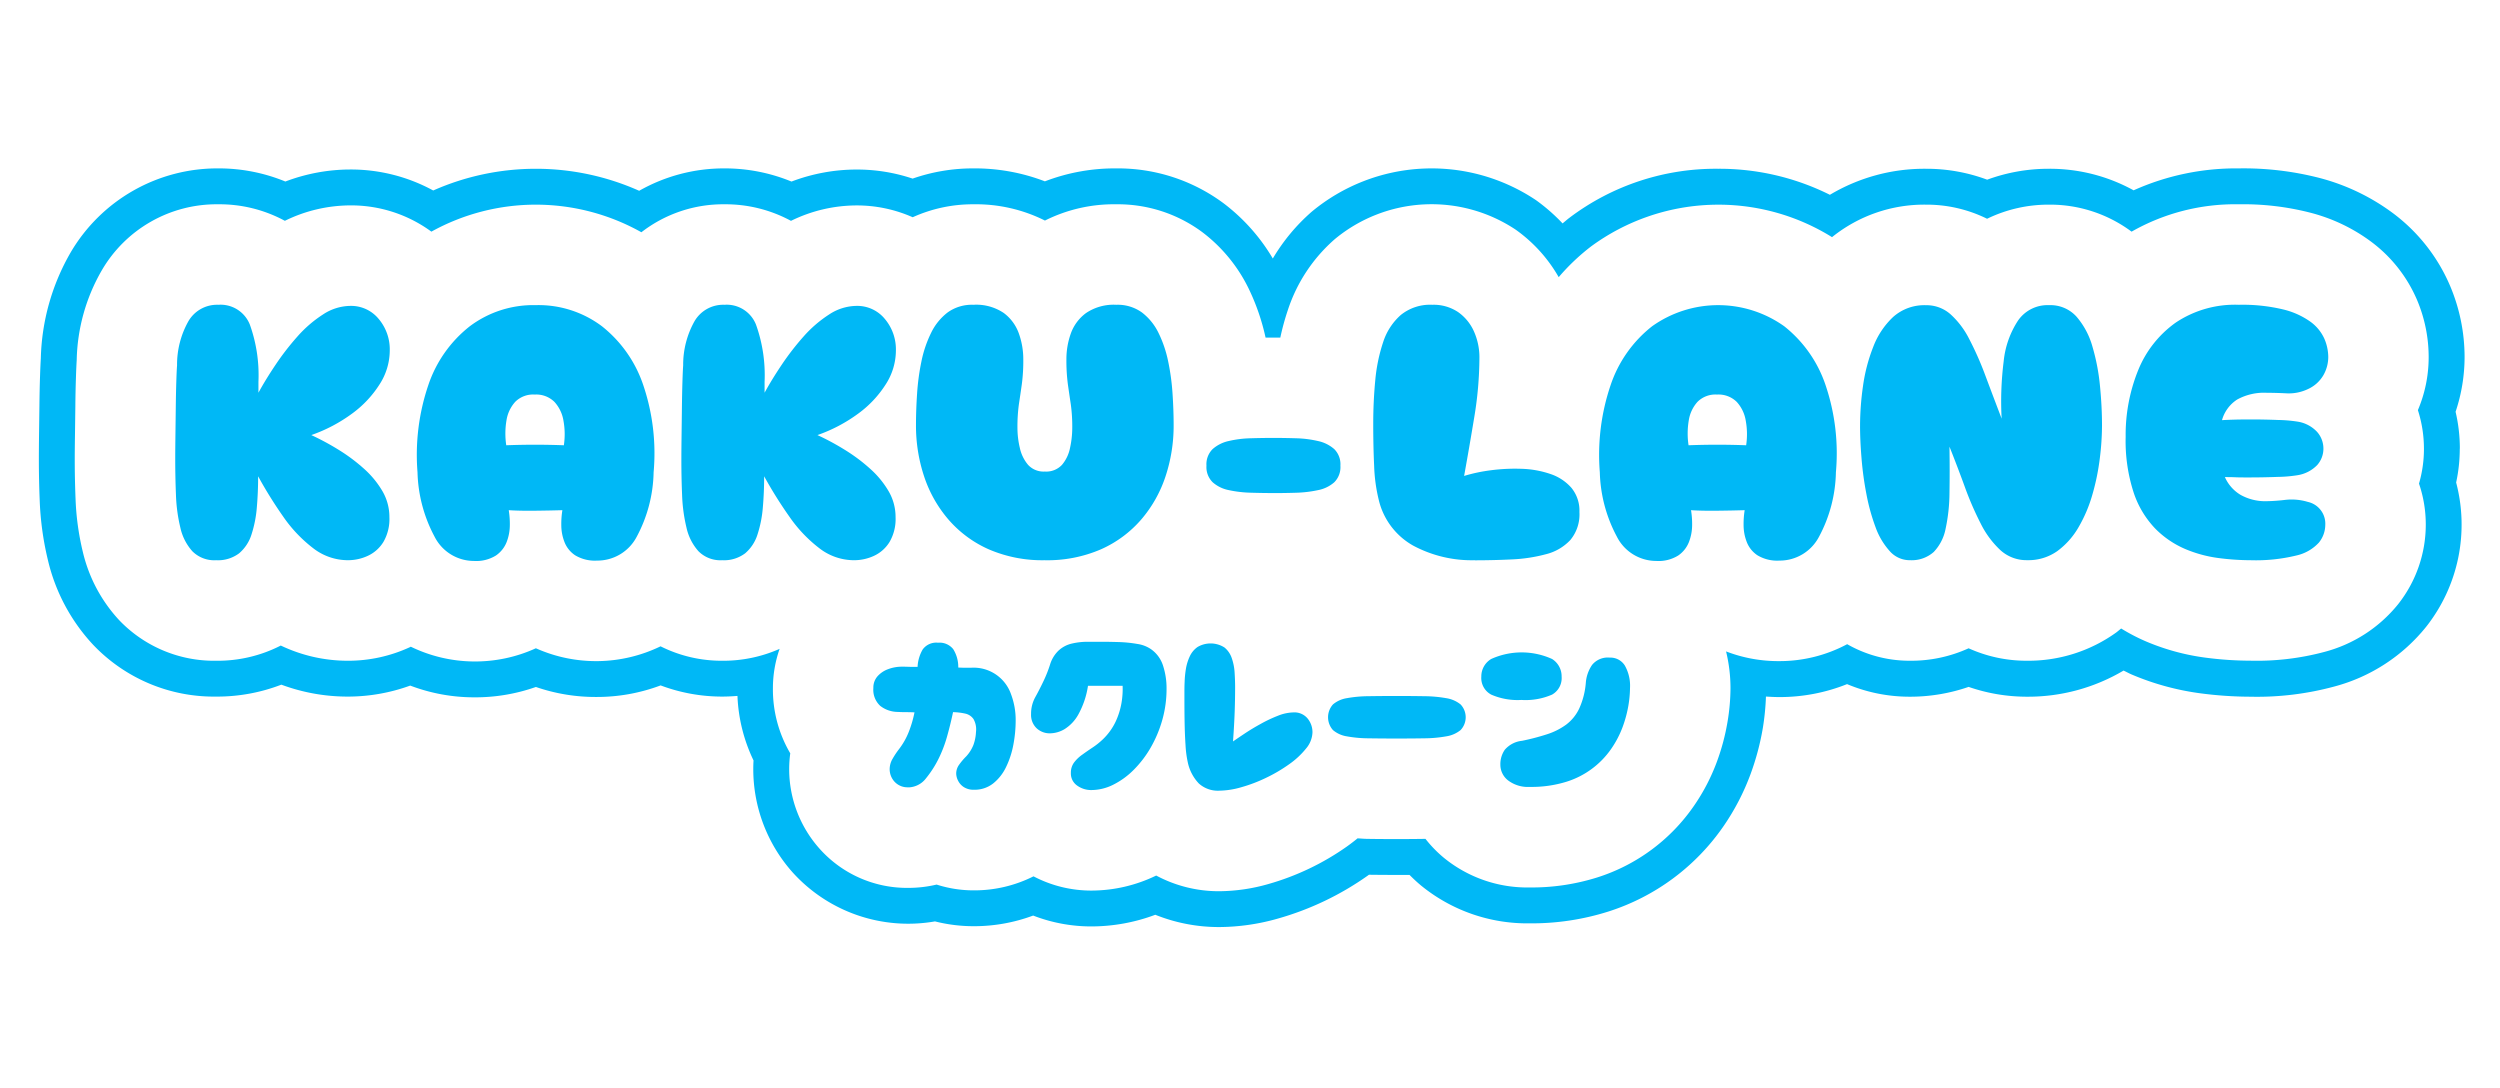
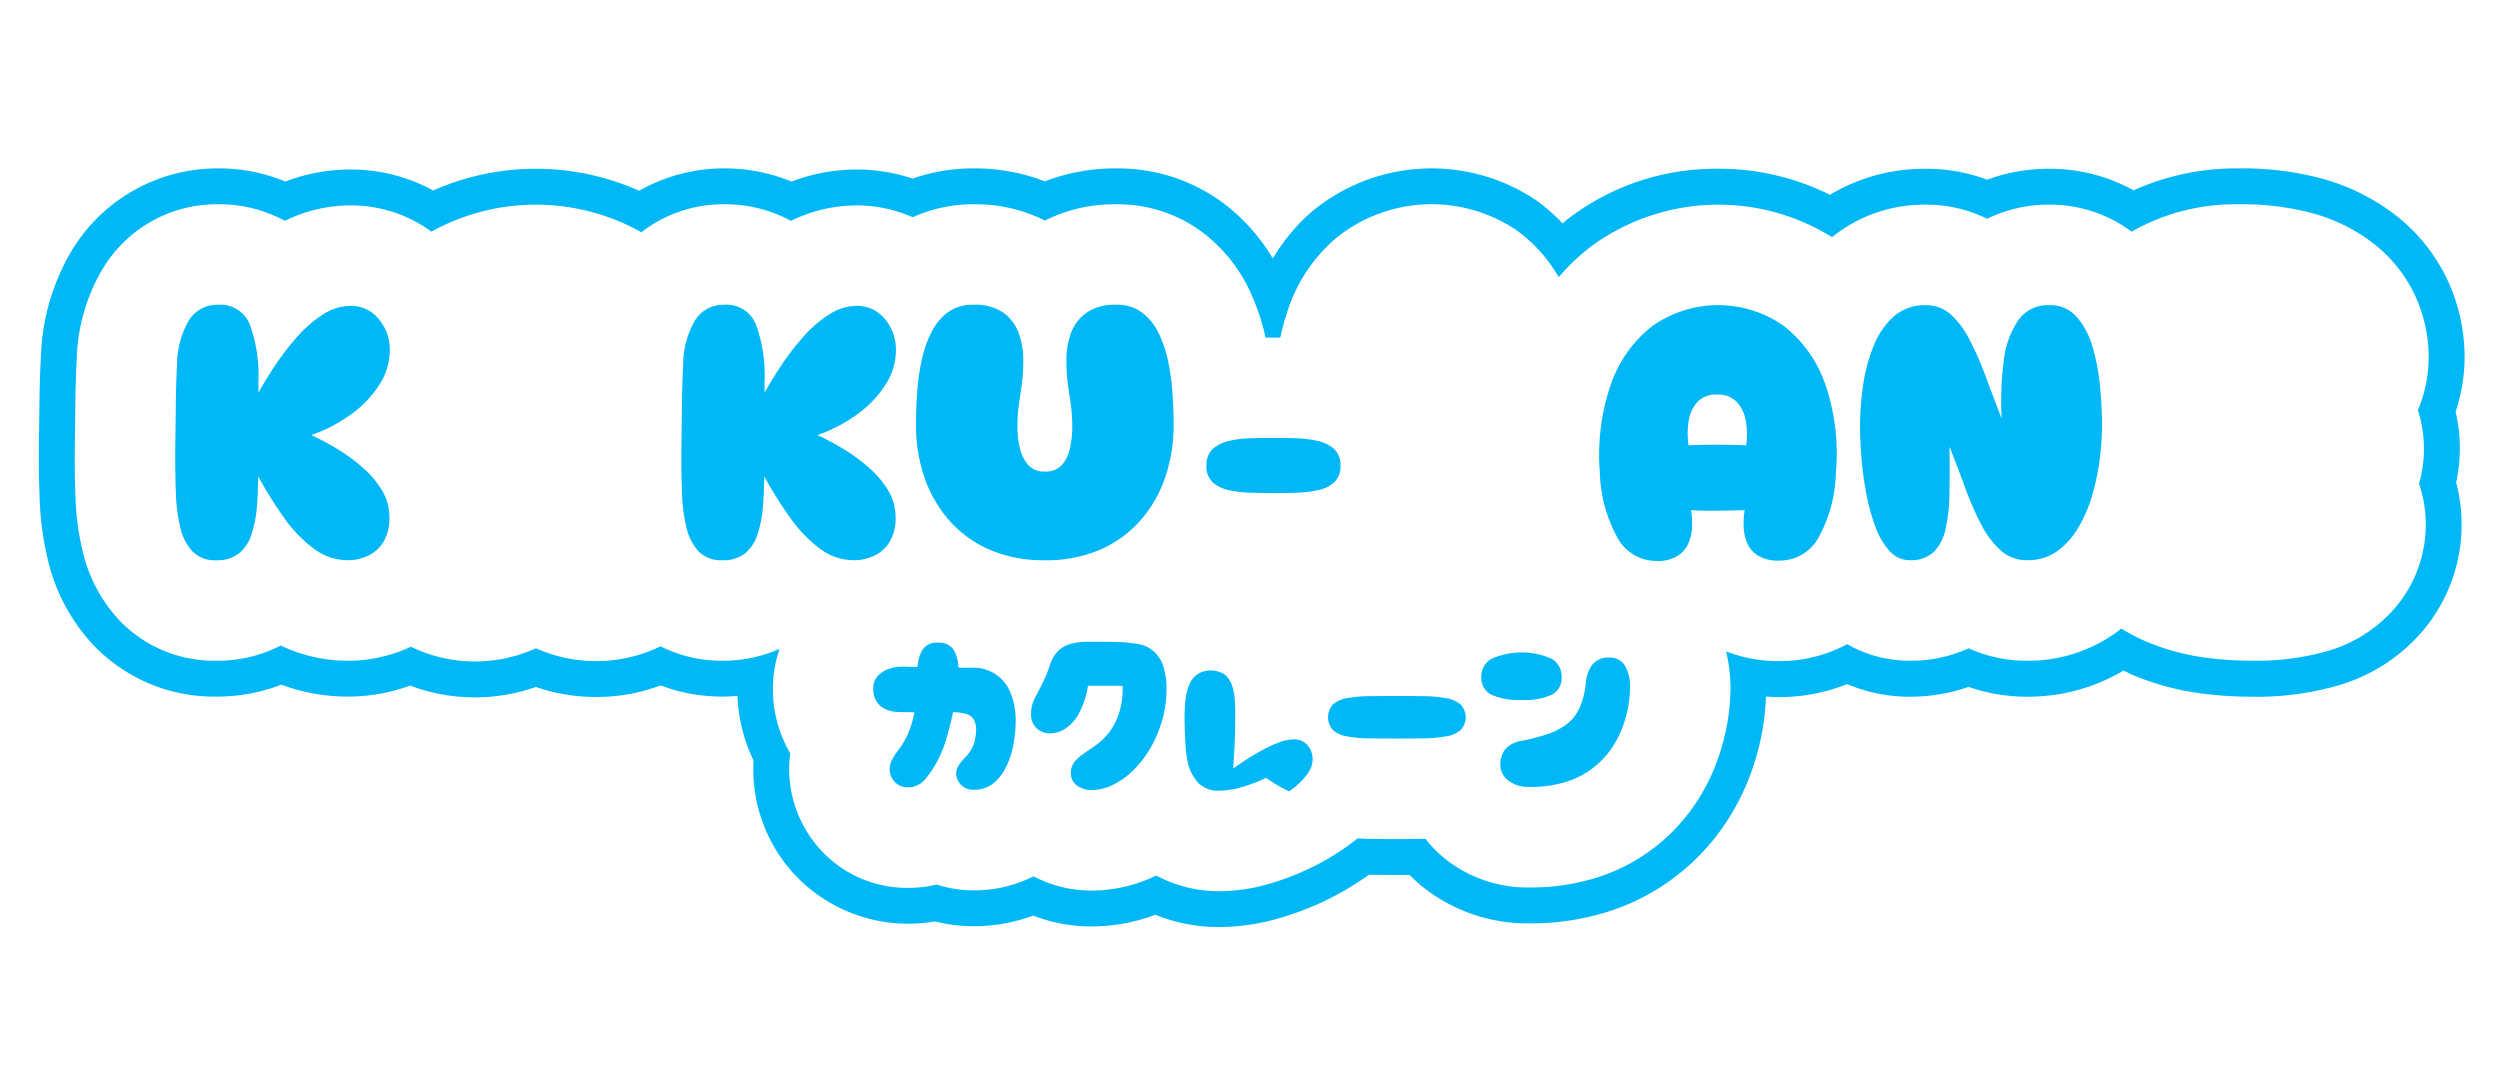
<svg xmlns="http://www.w3.org/2000/svg" width="193" height="84" viewBox="0 0 193 84">
  <defs>
    <clipPath id="clip-path">
      <rect id="長方形_98" data-name="長方形 98" width="187.266" height="58.568" fill="none" />
    </clipPath>
  </defs>
  <g id="グループ_691" data-name="グループ 691" transform="translate(-22 -8332)">
    <rect id="長方形_193" data-name="長方形 193" width="193" height="84" transform="translate(22 8332)" fill="#fff" />
    <g id="グループ_584" data-name="グループ 584" transform="translate(25 8345)">
      <g id="グループ_583" data-name="グループ 583" transform="translate(0 0)" clip-path="url(#clip-path)">
        <path id="パス_884" data-name="パス 884" d="M186.9,21.628a12.421,12.421,0,0,0-.329-2.839,13.326,13.326,0,0,0,.695-4.232,14.113,14.113,0,0,0-1.115-5.479,13.7,13.7,0,0,0-4.31-5.542,16.454,16.454,0,0,0-5.783-2.8A23.532,23.532,0,0,0,169.836,0a19.324,19.324,0,0,0-8.121,1.693A13.393,13.393,0,0,0,155.186.029a13.73,13.73,0,0,0-4.777.843,13.4,13.4,0,0,0-4.718-.843,14.233,14.233,0,0,0-7.423,2.01,19.094,19.094,0,0,0-8.635-2.01A18.726,18.726,0,0,0,118.151,3.82c-.18.136-.346.285-.52.427a14.3,14.3,0,0,0-2.037-1.784,14.474,14.474,0,0,0-17.327.88,14.785,14.785,0,0,0-3.006,3.614,14.722,14.722,0,0,0-3.8-4.263A13.686,13.686,0,0,0,83.18,0a15.052,15.052,0,0,0-5.514,1,15.091,15.091,0,0,0-5.53-1,14.149,14.149,0,0,0-4.682.788,13.525,13.525,0,0,0-4.332-.7,14.172,14.172,0,0,0-5.019.929A13.5,13.5,0,0,0,52.924,0a13.237,13.237,0,0,0-6.58,1.729,19.564,19.564,0,0,0-15.9-.023A13.29,13.29,0,0,0,24.05.085a14.178,14.178,0,0,0-5.02.929A13.5,13.5,0,0,0,13.852,0,13.134,13.134,0,0,0,2.468,6.464a17.146,17.146,0,0,0-2.316,8.2c-.021.345-.044.819-.062,1.417-.022.658-.038,1.41-.047,2.24l-.029,2.22Q0,21.715,0,22.444c0,1.066.022,2.13.065,3.181A23.2,23.2,0,0,0,.7,30.243a14.419,14.419,0,0,0,3.478,6.521,12.865,12.865,0,0,0,9.507,4.013,13.784,13.784,0,0,0,5.035-.921,14.711,14.711,0,0,0,5.136.921,14.112,14.112,0,0,0,4.813-.85,13.909,13.909,0,0,0,4.933.907,14.081,14.081,0,0,0,4.769-.8,14.129,14.129,0,0,0,4.724.772A13.987,13.987,0,0,0,48,39.913a13.474,13.474,0,0,0,4.755.863c.4,0,.789-.021,1.177-.052a12.607,12.607,0,0,0,1.241,4.983q-.02.337-.02.675a11.99,11.99,0,0,0,3.028,7.956,12.027,12.027,0,0,0,11,3.794,12.181,12.181,0,0,0,3,.371,13.061,13.061,0,0,0,4.578-.822,12.4,12.4,0,0,0,4.486.839,14.118,14.118,0,0,0,4.944-.9,13.176,13.176,0,0,0,4.942.949,16.782,16.782,0,0,0,4.516-.653,22.7,22.7,0,0,0,6.962-3.331c.025-.018.049-.038.073-.055.654.009,1.364.014,2.15.014.341,0,.665,0,.985,0,.284.286.579.563.892.822a12.958,12.958,0,0,0,8.378,2.916,19.584,19.584,0,0,0,6.091-.915,17.1,17.1,0,0,0,8.888-6.6,18.112,18.112,0,0,0,2.087-4.034,19.945,19.945,0,0,0,.939-3.539,19.21,19.21,0,0,0,.239-2.42c.339.021.68.04,1.03.04a13.983,13.983,0,0,0,5.232-1,12.463,12.463,0,0,0,4.826.972,13.8,13.8,0,0,0,4.558-.758,13.76,13.76,0,0,0,4.512.758,14.472,14.472,0,0,0,7.449-2.018c.218.1.43.221.654.315a20.4,20.4,0,0,0,5.33,1.448,29.9,29.9,0,0,0,3.81.255,22.758,22.758,0,0,0,6.482-.788,13.554,13.554,0,0,0,7.115-4.648,12.739,12.739,0,0,0,2.285-11.1,12.341,12.341,0,0,0,.28-2.613" transform="translate(0 0)" fill="#00b8f6" />
        <path id="パス_885" data-name="パス 885" d="M183.858,21.358a9.7,9.7,0,0,0-.467-2.966,10.447,10.447,0,0,0,.832-4.106,11.33,11.33,0,0,0-.9-4.407,10.98,10.98,0,0,0-3.454-4.426,13.5,13.5,0,0,0-4.813-2.312,20.761,20.761,0,0,0-5.492-.641,16.139,16.139,0,0,0-8.276,2.113,10.533,10.533,0,0,0-6.373-2.085,10.837,10.837,0,0,0-4.782,1.089,10.539,10.539,0,0,0-4.712-1.089,11.342,11.342,0,0,0-7.259,2.509,16.6,16.6,0,0,0-18.6.715,16.488,16.488,0,0,0-2.5,2.373,11.463,11.463,0,0,0-3.317-3.663A11.708,11.708,0,0,0,99.8,5.171a12.358,12.358,0,0,0-3.645,5.487,19.114,19.114,0,0,0-.585,2.134c-.371,0-.76,0-1.138,0A16.886,16.886,0,0,0,93.1,8.953,12.109,12.109,0,0,0,89.533,4.64,10.943,10.943,0,0,0,82.91,2.5,11.878,11.878,0,0,0,77.4,3.756,11.9,11.9,0,0,0,71.866,2.5a11.239,11.239,0,0,0-4.676,1,10.637,10.637,0,0,0-4.339-.912,11.529,11.529,0,0,0-5.057,1.191A10.6,10.6,0,0,0,52.654,2.5a10.3,10.3,0,0,0-6.409,2.159,16.649,16.649,0,0,0-16.212-.047,10.478,10.478,0,0,0-6.253-2.027,11.53,11.53,0,0,0-5.058,1.191A10.6,10.6,0,0,0,13.581,2.5a10.254,10.254,0,0,0-9,5.112,14.411,14.411,0,0,0-1.929,6.92c-.02.319-.042.779-.06,1.372-.022.641-.038,1.372-.045,2.184l-.029,2.221Q2.5,21.458,2.5,22.174c0,1.027.021,2.055.063,3.071a20.431,20.431,0,0,0,.556,4.066A11.672,11.672,0,0,0,5.925,34.6a10.13,10.13,0,0,0,7.487,3.139,10.685,10.685,0,0,0,4.995-1.174,12,12,0,0,0,5.175,1.174,11.354,11.354,0,0,0,4.8-1.052c.021-.01.04-.023.061-.033a11.331,11.331,0,0,0,9.657.121,11.392,11.392,0,0,0,9.625-.15,10.522,10.522,0,0,0,4.761,1.114,10.724,10.724,0,0,0,4.431-.919,9.216,9.216,0,0,0-.518,3.032,9.737,9.737,0,0,0,1.339,5.034,9.111,9.111,0,0,0-.083,1.229,9.22,9.22,0,0,0,2.331,6.117,9.04,9.04,0,0,0,6.877,3.041,9.4,9.4,0,0,0,2.175-.255,9.34,9.34,0,0,0,2.879.447,10.156,10.156,0,0,0,4.6-1.083,9.578,9.578,0,0,0,4.462,1.1,11.5,11.5,0,0,0,5.009-1.161,10.232,10.232,0,0,0,4.876,1.21,14.046,14.046,0,0,0,3.772-.551,19.975,19.975,0,0,0,6.1-2.918q.416-.3.8-.613c.238.012.461.035.712.04q1.039.017,2.317.017,1.194,0,2.211-.017a9.508,9.508,0,0,0,1.433,1.472,10.177,10.177,0,0,0,6.612,2.28,16.853,16.853,0,0,0,5.23-.778,14.32,14.32,0,0,0,7.463-5.538,15.354,15.354,0,0,0,1.77-3.416,17,17,0,0,0,.808-3.039,16.013,16.013,0,0,0,.232-2.618,12.029,12.029,0,0,0-.342-2.834,11.212,11.212,0,0,0,4.114.749,11.053,11.053,0,0,0,5.236-1.307,9.676,9.676,0,0,0,4.822,1.278,10.687,10.687,0,0,0,4.553-.961,10.829,10.829,0,0,0,4.517.961,11.632,11.632,0,0,0,6.877-2.179c.134-.1.255-.209.383-.31a14.645,14.645,0,0,0,1.921,1,17.6,17.6,0,0,0,4.6,1.252,27.026,27.026,0,0,0,3.457.233,20.158,20.158,0,0,0,5.706-.676,10.849,10.849,0,0,0,5.7-3.688A9.912,9.912,0,0,0,184,27.245a9.751,9.751,0,0,0-.523-3.18,9.629,9.629,0,0,0,.382-2.707" transform="translate(0.27 0.271)" fill="#fff" />
        <path id="パス_886" data-name="パス 886" d="M60.839,44.2a1.356,1.356,0,0,1-1.071-.427,1.432,1.432,0,0,1-.379-.974,1.6,1.6,0,0,1,.226-.8,6.381,6.381,0,0,1,.5-.749,5.494,5.494,0,0,0,.747-1.32,8.751,8.751,0,0,0,.444-1.514c-.237-.011-.462-.016-.676-.016s-.414-.006-.6-.017a2.226,2.226,0,0,1-1.368-.467,1.689,1.689,0,0,1-.531-1.384,1.317,1.317,0,0,1,.314-.894,2.013,2.013,0,0,1,.821-.555,3.031,3.031,0,0,1,1.086-.193c.1,0,.249,0,.46.008s.453.008.733.008a2.921,2.921,0,0,1,.393-1.344,1.289,1.289,0,0,1,1.184-.522,1.341,1.341,0,0,1,1.176.5,2.587,2.587,0,0,1,.387,1.416c.225.011.422.017.6.017h.37a3.054,3.054,0,0,1,3.106,2.051,5.619,5.619,0,0,1,.356,2.021,10.1,10.1,0,0,1-.177,1.86,6.794,6.794,0,0,1-.564,1.731,3.6,3.6,0,0,1-1,1.271,2.312,2.312,0,0,1-1.481.483,1.375,1.375,0,0,1-.774-.2,1.24,1.24,0,0,1-.45-.5,1.264,1.264,0,0,1-.145-.555,1.166,1.166,0,0,1,.225-.676,4.864,4.864,0,0,1,.547-.644,2.869,2.869,0,0,0,.555-.878,3.356,3.356,0,0,0,.2-1.006,1.622,1.622,0,0,0-.193-1,1.044,1.044,0,0,0-.636-.419,4.722,4.722,0,0,0-.942-.112q-.193.918-.434,1.779a9.993,9.993,0,0,1-.515,1.457A8.09,8.09,0,0,1,62.2,43.5a1.765,1.765,0,0,1-1.361.709" transform="translate(6.293 3.578)" fill="#00b8f6" />
        <path id="パス_887" data-name="パス 887" d="M73.769,44.422a1.83,1.83,0,0,1-1.094-.346,1.13,1.13,0,0,1-.484-.974,1.313,1.313,0,0,1,.242-.8,2.78,2.78,0,0,1,.621-.6q.377-.273.8-.555a5.635,5.635,0,0,0,.8-.636,4.628,4.628,0,0,0,.983-1.352,5.69,5.69,0,0,0,.459-1.45,6.332,6.332,0,0,0,.089-1.337H73.512a6.577,6.577,0,0,1-.749,2.222A3.1,3.1,0,0,1,71.7,39.721a2.249,2.249,0,0,1-1.1.322,1.478,1.478,0,0,1-1.063-.4,1.418,1.418,0,0,1-.419-1.086,2.637,2.637,0,0,1,.321-1.3q.322-.578.659-1.288a9.948,9.948,0,0,0,.484-1.231,2.507,2.507,0,0,1,.644-1.071,2.249,2.249,0,0,1,1.046-.555,5.367,5.367,0,0,1,1.216-.137h1.119c.376,0,.809.009,1.3.023a10.076,10.076,0,0,1,1.416.145,2.5,2.5,0,0,1,1.063.411,2.461,2.461,0,0,1,.925,1.28,5.635,5.635,0,0,1,.266,1.762,8.759,8.759,0,0,1-.33,2.416,9.349,9.349,0,0,1-.9,2.141,8.253,8.253,0,0,1-1.313,1.716,6.015,6.015,0,0,1-1.578,1.143,3.8,3.8,0,0,1-1.69.41" transform="translate(7.481 3.57)" fill="#00b8f6" />
-         <path id="パス_888" data-name="パス 888" d="M82.5,44.458a2.181,2.181,0,0,1-1.586-.555,3.366,3.366,0,0,1-.844-1.587,8.281,8.281,0,0,1-.185-1.391c-.039-.575-.062-1.208-.073-1.9S79.8,37.637,79.8,36.94c0-.247,0-.537.016-.87a7.678,7.678,0,0,1,.1-1.022,3.74,3.74,0,0,1,.3-.966,1.8,1.8,0,0,1,.6-.717,1.985,1.985,0,0,1,2.077.04,1.8,1.8,0,0,1,.563.822,4.174,4.174,0,0,1,.218,1.095c.025.391.04.775.04,1.15q0,.886-.032,1.844t-.13,2.342q.322-.224.885-.6t1.24-.749a10.578,10.578,0,0,1,1.344-.636,3.4,3.4,0,0,1,1.2-.257,1.315,1.315,0,0,1,1.087.468,1.663,1.663,0,0,1,.378,1.077,2.033,2.033,0,0,1-.5,1.248,6.288,6.288,0,0,1-1.312,1.216A11.868,11.868,0,0,1,86.1,43.467a11.53,11.53,0,0,1-1.908.725,6.354,6.354,0,0,1-1.69.266" transform="translate(8.637 3.582)" fill="#00b8f6" />
+         <path id="パス_888" data-name="パス 888" d="M82.5,44.458a2.181,2.181,0,0,1-1.586-.555,3.366,3.366,0,0,1-.844-1.587,8.281,8.281,0,0,1-.185-1.391c-.039-.575-.062-1.208-.073-1.9c0-.247,0-.537.016-.87a7.678,7.678,0,0,1,.1-1.022,3.74,3.74,0,0,1,.3-.966,1.8,1.8,0,0,1,.6-.717,1.985,1.985,0,0,1,2.077.04,1.8,1.8,0,0,1,.563.822,4.174,4.174,0,0,1,.218,1.095c.025.391.04.775.04,1.15q0,.886-.032,1.844t-.13,2.342q.322-.224.885-.6t1.24-.749a10.578,10.578,0,0,1,1.344-.636,3.4,3.4,0,0,1,1.2-.257,1.315,1.315,0,0,1,1.087.468,1.663,1.663,0,0,1,.378,1.077,2.033,2.033,0,0,1-.5,1.248,6.288,6.288,0,0,1-1.312,1.216A11.868,11.868,0,0,1,86.1,43.467a11.53,11.53,0,0,1-1.908.725,6.354,6.354,0,0,1-1.69.266" transform="translate(8.637 3.582)" fill="#00b8f6" />
        <path id="パス_889" data-name="パス 889" d="M95.118,40.037q-1.209,0-2.19-.017a9.557,9.557,0,0,1-1.673-.152,2.171,2.171,0,0,1-1.071-.484,1.483,1.483,0,0,1,0-1.98,2.18,2.18,0,0,1,1.071-.483,9.666,9.666,0,0,1,1.673-.152q.982-.017,2.19-.017,1.142,0,2.117.017a10.1,10.1,0,0,1,1.691.152,2.32,2.32,0,0,1,1.11.483,1.44,1.44,0,0,1,0,1.98,2.31,2.31,0,0,1-1.11.484,9.983,9.983,0,0,1-1.691.152q-.974.017-2.117.017" transform="translate(9.721 3.978)" fill="#00b8f6" />
        <path id="パス_890" data-name="パス 890" d="M103.573,37.386a5.082,5.082,0,0,1-2.325-.411,1.45,1.45,0,0,1-.766-1.393,1.561,1.561,0,0,1,.766-1.36,5.69,5.69,0,0,1,4.693,0,1.575,1.575,0,0,1,.74,1.36,1.461,1.461,0,0,1-.74,1.393,5.124,5.124,0,0,1-2.368.411m.645,6.714a2.538,2.538,0,0,1-1.666-.5,1.532,1.532,0,0,1-.6-1.225,1.94,1.94,0,0,1,.347-1.15,2.032,2.032,0,0,1,1.327-.685,17.861,17.861,0,0,0,1.933-.506,5.167,5.167,0,0,0,1.482-.749,3.329,3.329,0,0,0,1-1.239,5.921,5.921,0,0,0,.508-1.98,2.823,2.823,0,0,1,.484-1.385,1.565,1.565,0,0,1,1.369-.563,1.306,1.306,0,0,1,1.159.612,3.171,3.171,0,0,1,.4,1.739,8.689,8.689,0,0,1-.127,1.361,9.35,9.35,0,0,1-.442,1.641,7.666,7.666,0,0,1-.878,1.683,6.581,6.581,0,0,1-3.478,2.552,9.1,9.1,0,0,1-2.818.393" transform="translate(10.876 3.65)" fill="#00b8f6" />
        <path id="パス_891" data-name="パス 891" d="M12.655,29.22a2.388,2.388,0,0,1-1.831-.69,4.02,4.02,0,0,1-.93-1.831,12.586,12.586,0,0,1-.338-2.522Q9.5,22.8,9.5,21.416q0-.675.014-1.76t.028-2.226q.013-1.14.042-2.028t.057-1.225a6.835,6.835,0,0,1,.846-3.354A2.555,2.555,0,0,1,12.824,9.5a2.429,2.429,0,0,1,2.438,1.535,11.571,11.571,0,0,1,.662,4.409v.846q.535-.986,1.31-2.141a20.194,20.194,0,0,1,1.7-2.2,9.446,9.446,0,0,1,1.972-1.7,3.9,3.9,0,0,1,2.112-.663,2.749,2.749,0,0,1,2.183,1,3.644,3.644,0,0,1,.86,2.465,4.834,4.834,0,0,1-.776,2.577,8.284,8.284,0,0,1-2.127,2.269,11.934,11.934,0,0,1-3.154,1.662A19.469,19.469,0,0,1,22.121,20.7a13.45,13.45,0,0,1,1.958,1.464A7.166,7.166,0,0,1,25.5,23.895a3.955,3.955,0,0,1,.534,2,3.527,3.527,0,0,1-.464,1.916,2.779,2.779,0,0,1-1.2,1.069,3.647,3.647,0,0,1-1.549.339,4.374,4.374,0,0,1-2.676-.93,10.727,10.727,0,0,1-2.3-2.423A32.92,32.92,0,0,1,15.9,22.74q0,1.24-.1,2.394a9.074,9.074,0,0,1-.408,2.086,3.141,3.141,0,0,1-.958,1.465,2.707,2.707,0,0,1-1.775.535" transform="translate(1.028 1.029)" fill="#00b8f6" />
-         <path id="パス_892" data-name="パス 892" d="M30.748,29.274a3.41,3.41,0,0,1-3.057-1.888,11.114,11.114,0,0,1-1.31-4.957,16.748,16.748,0,0,1,.831-6.72,9.694,9.694,0,0,1,3.2-4.548,8.153,8.153,0,0,1,5.1-1.635,8.141,8.141,0,0,1,5.113,1.635,9.758,9.758,0,0,1,3.183,4.535,16.424,16.424,0,0,1,.8,6.734,10.948,10.948,0,0,1-1.31,4.986,3.426,3.426,0,0,1-3.058,1.831,2.95,2.95,0,0,1-1.689-.409,2.171,2.171,0,0,1-.831-1.042,3.614,3.614,0,0,1-.239-1.3,6.647,6.647,0,0,1,.084-1.141q-.9.028-2.113.042t-2.028-.042a6.648,6.648,0,0,1,.084,1.141,3.638,3.638,0,0,1-.239,1.3,2.259,2.259,0,0,1-.831,1.056,2.871,2.871,0,0,1-1.69.423m2.479-8.931q2.226-.085,4.452,0a5.775,5.775,0,0,0-.029-1.887,2.815,2.815,0,0,0-.7-1.464,2,2,0,0,0-1.522-.564,1.952,1.952,0,0,0-1.506.564,2.767,2.767,0,0,0-.676,1.45,6.089,6.089,0,0,0-.014,1.9" transform="translate(2.851 1.031)" fill="#00b8f6" />
        <path id="パス_893" data-name="パス 893" d="M47.912,29.22a2.389,2.389,0,0,1-1.832-.69,4.042,4.042,0,0,1-.93-1.831,12.667,12.667,0,0,1-.338-2.522q-.057-1.38-.055-2.761,0-.675.014-1.76t.028-2.226q.013-1.14.042-2.028c.018-.592.038-1,.055-1.225a6.859,6.859,0,0,1,.846-3.354A2.556,2.556,0,0,1,48.081,9.5a2.43,2.43,0,0,1,2.438,1.535,11.571,11.571,0,0,1,.662,4.409v.846q.535-.986,1.31-2.141a20.323,20.323,0,0,1,1.7-2.2,9.474,9.474,0,0,1,1.972-1.7,3.9,3.9,0,0,1,2.113-.663,2.751,2.751,0,0,1,2.183,1,3.648,3.648,0,0,1,.859,2.465,4.832,4.832,0,0,1-.775,2.577,8.289,8.289,0,0,1-2.128,2.269,11.926,11.926,0,0,1-3.153,1.662A19.469,19.469,0,0,1,57.378,20.7a13.379,13.379,0,0,1,1.957,1.464,7.14,7.14,0,0,1,1.423,1.732,3.945,3.945,0,0,1,.535,2,3.517,3.517,0,0,1-.465,1.916,2.777,2.777,0,0,1-1.2,1.069,3.654,3.654,0,0,1-1.549.339,4.374,4.374,0,0,1-2.676-.93,10.731,10.731,0,0,1-2.3-2.423,32.912,32.912,0,0,1-1.956-3.127q0,1.24-.1,2.394a9.072,9.072,0,0,1-.409,2.086,3.139,3.139,0,0,1-.956,1.465,2.707,2.707,0,0,1-1.775.535" transform="translate(4.845 1.029)" fill="#00b8f6" />
        <path id="パス_894" data-name="パス 894" d="M71.045,29.22a10.4,10.4,0,0,1-4.338-.846,8.84,8.84,0,0,1-3.114-2.311,9.824,9.824,0,0,1-1.873-3.337,12.425,12.425,0,0,1-.62-3.93q0-1.157.085-2.437a17.868,17.868,0,0,1,.337-2.494,9.059,9.059,0,0,1,.747-2.2,4.387,4.387,0,0,1,1.281-1.578A3.2,3.2,0,0,1,65.524,9.5a3.8,3.8,0,0,1,2.353.634,3.377,3.377,0,0,1,1.168,1.591,5.9,5.9,0,0,1,.339,1.972,13.834,13.834,0,0,1-.114,1.944q-.111.79-.225,1.536a12.8,12.8,0,0,0-.112,1.845,6.68,6.68,0,0,0,.183,1.522,3,3,0,0,0,.634,1.31,1.621,1.621,0,0,0,1.3.52,1.657,1.657,0,0,0,1.324-.52,2.891,2.891,0,0,0,.62-1.31,7.322,7.322,0,0,0,.17-1.522,12.622,12.622,0,0,0-.113-1.845q-.113-.746-.225-1.536a14.025,14.025,0,0,1-.113-1.944,5.9,5.9,0,0,1,.338-1.972,3.351,3.351,0,0,1,1.184-1.591A3.813,3.813,0,0,1,76.567,9.5a3.2,3.2,0,0,1,1.973.591,4.4,4.4,0,0,1,1.282,1.578,9.106,9.106,0,0,1,.746,2.2,17.7,17.7,0,0,1,.338,2.494q.085,1.282.085,2.437a12.426,12.426,0,0,1-.621,3.93A9.823,9.823,0,0,1,78.5,26.064a8.845,8.845,0,0,1-3.113,2.311,10.4,10.4,0,0,1-4.339.846" transform="translate(6.614 1.029)" fill="#00b8f6" />
        <path id="パス_895" data-name="パス 895" d="M86.491,23.031q-.846,0-1.761-.028a9.1,9.1,0,0,1-1.677-.2,2.638,2.638,0,0,1-1.239-.606,1.64,1.64,0,0,1-.479-1.281,1.644,1.644,0,0,1,.479-1.282,2.76,2.76,0,0,1,1.239-.62,8.276,8.276,0,0,1,1.677-.212q.916-.027,1.761-.028c.581,0,1.174.01,1.775.028a8.431,8.431,0,0,1,1.675.212,2.78,2.78,0,0,1,1.255.62,1.648,1.648,0,0,1,.479,1.282A1.644,1.644,0,0,1,91.2,22.2a2.659,2.659,0,0,1-1.255.606,9.273,9.273,0,0,1-1.675.2c-.6.019-1.195.028-1.775.028" transform="translate(8.804 2.033)" fill="#00b8f6" />
-         <path id="パス_896" data-name="パス 896" d="M100.784,29.22a9.565,9.565,0,0,1-4.747-1.127,5.493,5.493,0,0,1-2.663-3.55,12.747,12.747,0,0,1-.351-2.605q-.071-1.536-.07-3.254,0-1.691.154-3.325a12.986,12.986,0,0,1,.606-2.958,4.721,4.721,0,0,1,1.366-2.112A3.6,3.6,0,0,1,97.517,9.5a3.383,3.383,0,0,1,1.986.563,3.619,3.619,0,0,1,1.225,1.494,4.911,4.911,0,0,1,.422,2.056,28.343,28.343,0,0,1-.393,4.536q-.4,2.424-.789,4.564a12.606,12.606,0,0,1,2.07-.438,14.253,14.253,0,0,1,2.367-.112,7.5,7.5,0,0,1,2.211.395,3.707,3.707,0,0,1,1.634,1.071,2.77,2.77,0,0,1,.621,1.874,3.09,3.09,0,0,1-.7,2.154,3.839,3.839,0,0,1-1.887,1.1,12.153,12.153,0,0,1-2.62.4q-1.436.07-2.874.07" transform="translate(10.061 1.029)" fill="#00b8f6" />
        <path id="パス_897" data-name="パス 897" d="M113.107,29.274a3.41,3.41,0,0,1-3.057-1.888,11.114,11.114,0,0,1-1.31-4.957,16.748,16.748,0,0,1,.831-6.72,9.694,9.694,0,0,1,3.2-4.548,8.793,8.793,0,0,1,10.212,0,9.758,9.758,0,0,1,3.183,4.535,16.424,16.424,0,0,1,.8,6.734,10.948,10.948,0,0,1-1.31,4.986,3.427,3.427,0,0,1-3.058,1.831,2.95,2.95,0,0,1-1.689-.409,2.171,2.171,0,0,1-.831-1.042,3.614,3.614,0,0,1-.239-1.3,6.648,6.648,0,0,1,.084-1.141q-.9.028-2.113.042t-2.028-.042a6.649,6.649,0,0,1,.084,1.141,3.638,3.638,0,0,1-.239,1.3,2.259,2.259,0,0,1-.831,1.056,2.871,2.871,0,0,1-1.69.423m2.479-8.931q2.226-.085,4.452,0a5.775,5.775,0,0,0-.029-1.887,2.815,2.815,0,0,0-.7-1.464,2,2,0,0,0-1.522-.564,1.952,1.952,0,0,0-1.506.564,2.767,2.767,0,0,0-.676,1.45,6.089,6.089,0,0,0-.014,1.9" transform="translate(11.766 1.031)" fill="#00b8f6" />
        <path id="パス_898" data-name="パス 898" d="M130.693,29.217a2.051,2.051,0,0,1-1.536-.7,5.548,5.548,0,0,1-1.1-1.859,15.492,15.492,0,0,1-.7-2.537,25.043,25.043,0,0,1-.379-2.774q-.115-1.395-.113-2.521a21.853,21.853,0,0,1,.225-3.042,13.116,13.116,0,0,1,.789-3.029,6.17,6.17,0,0,1,1.548-2.324,3.618,3.618,0,0,1,2.537-.9,2.785,2.785,0,0,1,1.873.69,6.531,6.531,0,0,1,1.452,1.916,24.33,24.33,0,0,1,1.239,2.8q.59,1.579,1.267,3.352a24.7,24.7,0,0,1,.155-4.41,7,7,0,0,1,1.114-3.168,2.767,2.767,0,0,1,2.394-1.184,2.71,2.71,0,0,1,2.127.9,6.019,6.019,0,0,1,1.226,2.324,16.012,16.012,0,0,1,.577,3.029q.156,1.606.155,3.042a20.906,20.906,0,0,1-.17,2.535,17.784,17.784,0,0,1-.563,2.761,10.97,10.97,0,0,1-1.069,2.537,6.007,6.007,0,0,1-1.649,1.859,3.853,3.853,0,0,1-2.324.7,2.986,2.986,0,0,1-2.071-.775,7.145,7.145,0,0,1-1.521-2.057,24.311,24.311,0,0,1-1.226-2.83q-.564-1.549-1.182-3.1.027,1.945,0,3.564a13.569,13.569,0,0,1-.3,2.774,3.563,3.563,0,0,1-.915,1.79,2.549,2.549,0,0,1-1.86.634" transform="translate(13.732 1.031)" fill="#00b8f6" />
-         <path id="パス_899" data-name="パス 899" d="M155,29.22a19.456,19.456,0,0,1-2.466-.168,9.9,9.9,0,0,1-2.577-.7,7.246,7.246,0,0,1-2.311-1.578,7.366,7.366,0,0,1-1.662-2.775,12.863,12.863,0,0,1-.618-4.3,13.275,13.275,0,0,1,.958-5.128,8.338,8.338,0,0,1,2.9-3.69A8.213,8.213,0,0,1,154.1,9.5a13.441,13.441,0,0,1,3.451.366,6.027,6.027,0,0,1,2.1.958,3.284,3.284,0,0,1,1.056,1.3,3.616,3.616,0,0,1,.3,1.409,2.831,2.831,0,0,1-.38,1.409,2.626,2.626,0,0,1-1.2,1.071,3.416,3.416,0,0,1-1.634.324q-.846-.042-1.522-.042a4.3,4.3,0,0,0-2.3.522,2.781,2.781,0,0,0-1.168,1.59q.449-.027,1-.042c.366-.009.746-.014,1.14-.014q1.155,0,2.211.043a10.858,10.858,0,0,1,1.479.126,2.6,2.6,0,0,1,1.494.775,1.934,1.934,0,0,1,.506,1.311,1.905,1.905,0,0,1-.48,1.267,2.7,2.7,0,0,1-1.548.789,10.5,10.5,0,0,1-1.507.126q-1.114.043-2.324.042c-.32,0-.629,0-.93-.013s-.574-.014-.817-.014a3.024,3.024,0,0,0,1.2,1.366,3.911,3.911,0,0,0,2.07.493,13.507,13.507,0,0,0,1.381-.1,4.344,4.344,0,0,1,1.747.155,1.722,1.722,0,0,1,1.352,1.774,2.19,2.19,0,0,1-.492,1.366,3.347,3.347,0,0,1-1.748,1A13.2,13.2,0,0,1,155,29.22" transform="translate(15.735 1.029)" fill="#00b8f6" />
      </g>
    </g>
  </g>
</svg>